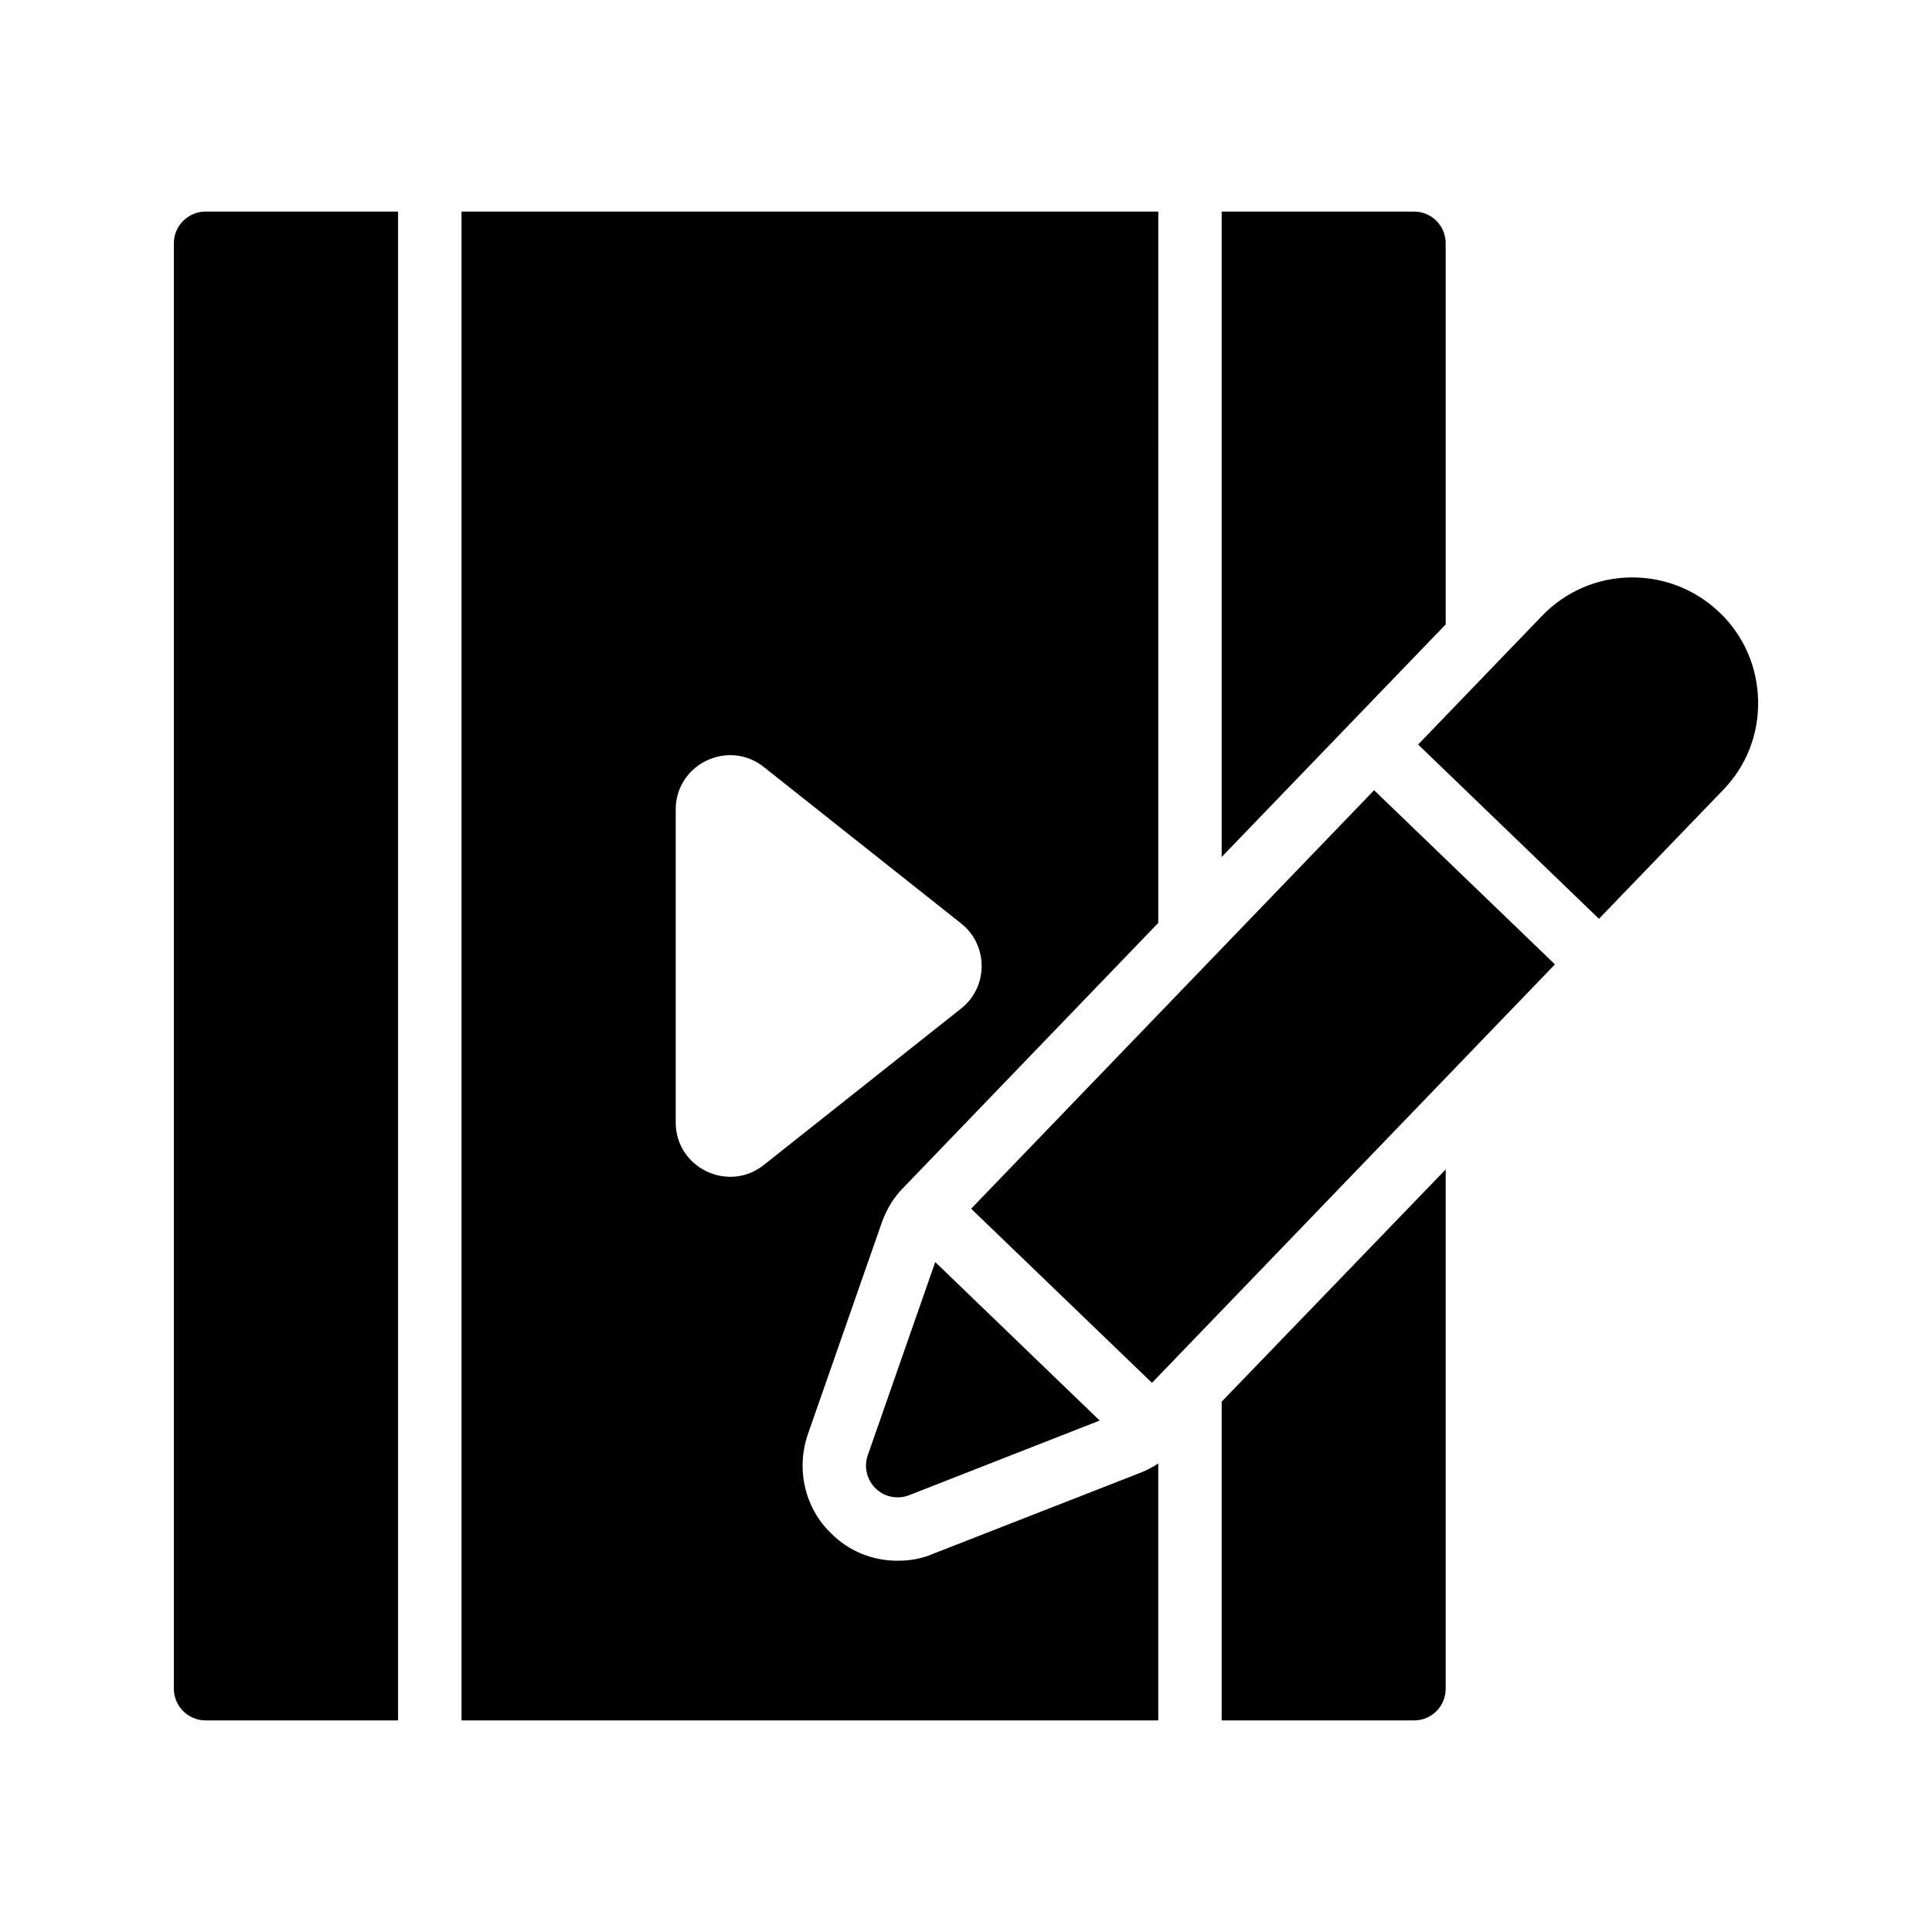
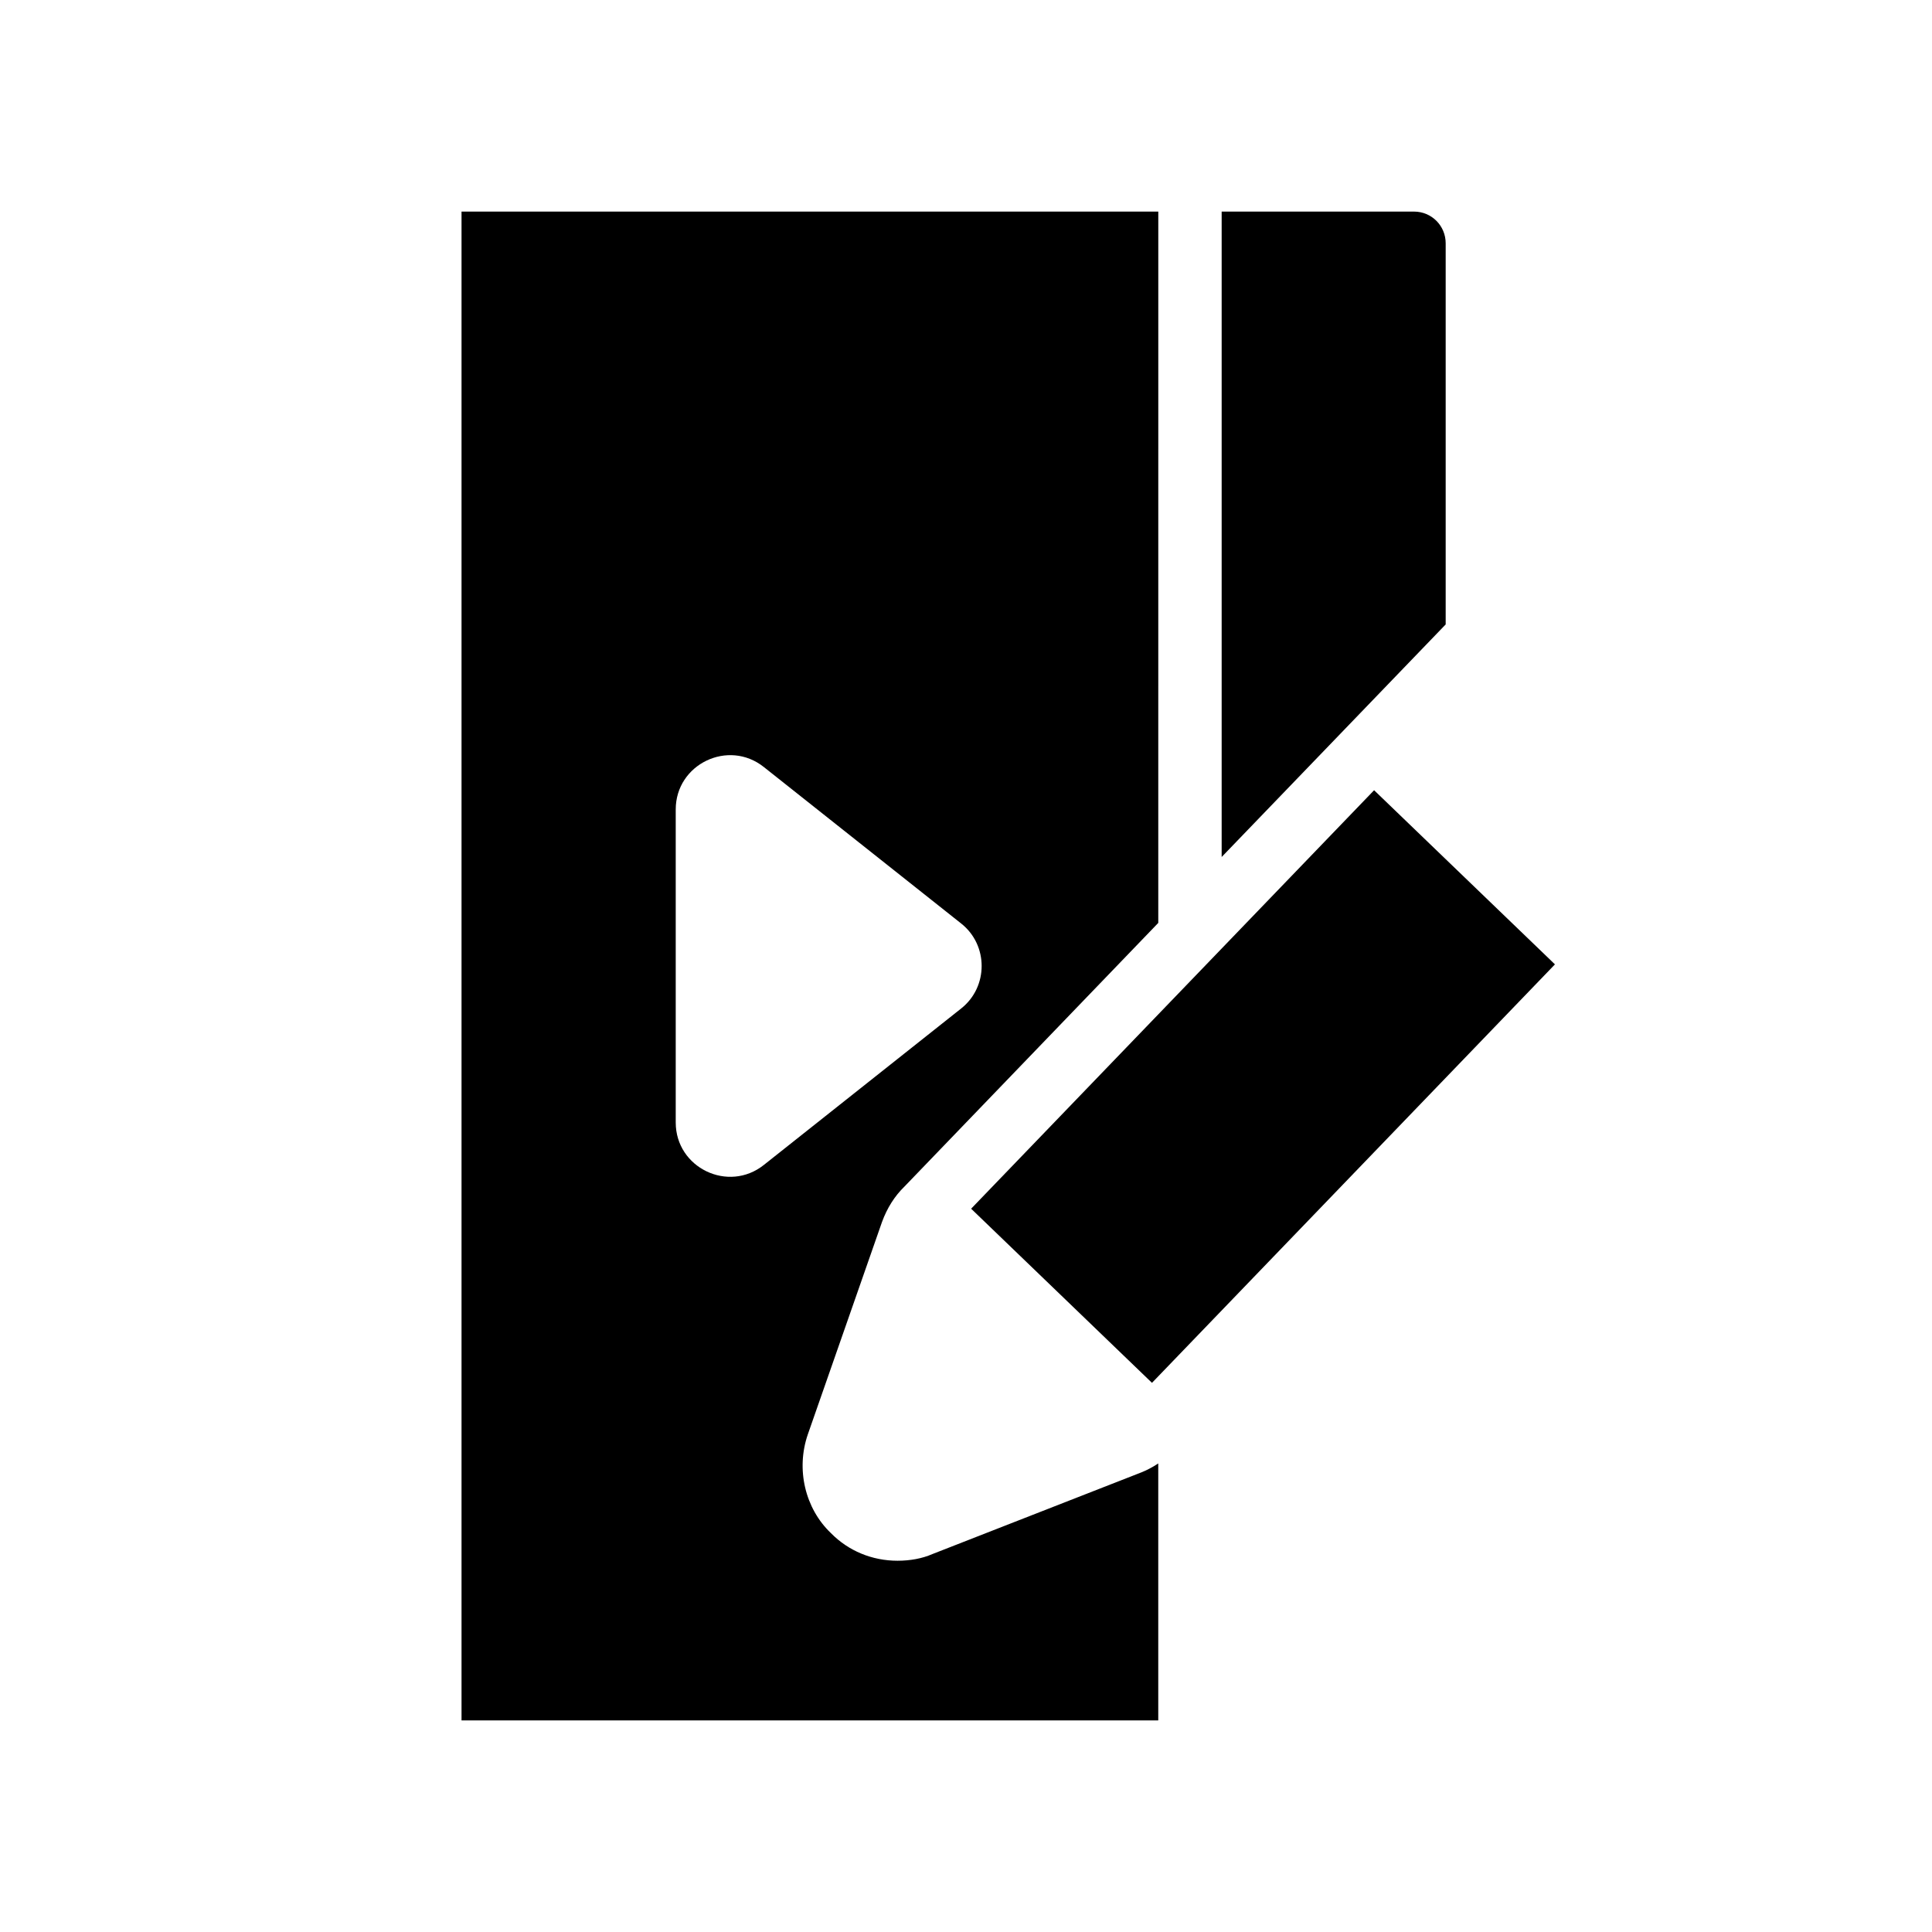
<svg xmlns="http://www.w3.org/2000/svg" fill="#000000" width="800px" height="800px" version="1.1" viewBox="144 144 512 512">
  <g>
    <path d="m450.96 200.07h-184.65v399.86h184.64v-68.098c-1.426 0.922-2.938 1.762-4.449 2.352l-55.418 21.664c-2.688 1.176-5.879 1.762-9.234 1.762-6.719 0-13.016-2.602-17.633-7.305-6.887-6.551-9.32-16.961-6.129-26.199l19.648-56.258c1.344-3.695 3.359-6.887 5.961-9.406l67.258-69.863zm-52.23 211.18-52.312 41.48c-9.406 7.473-23.344 0.754-23.344-11.254v-82.961c0-12.008 13.938-18.727 23.344-11.25l52.312 41.48c7.223 5.711 7.223 16.793 0 22.504z" />
    <path d="m527.12 208.47c0-4.617-3.695-8.398-8.398-8.398h-50.969v171.04l59.367-61.633z" />
-     <path d="m527.12 591.53v-137.62l-59.367 61.547v84.473h50.969c4.703 0 8.398-3.777 8.398-8.395z" />
-     <path d="m198.47 599.93h51.023v-399.86h-51.023c-4.617 0-8.398 3.777-8.398 8.398v383.06c0 4.617 3.777 8.395 8.398 8.395z" />
    <path d="m401.36 464.32 106.79-110.9 47.926 46.148-106.79 110.9z" />
-     <path d="m376.07 538.46c1.594 1.594 3.695 2.352 5.793 2.352 1.008 0 2.098-0.168 3.106-0.586l50.457-19.77-43.578-41.996-17.875 51.184c-1.094 3.109-0.254 6.551 2.098 8.816z" />
-     <path d="m600.6 353.39c6.215-6.383 9.488-14.777 9.32-23.68s-3.777-17.215-10.16-23.344c-13.266-12.762-34.344-12.426-47.105 0.84l-32.84 34.102 47.93 46.18z" />
  </g>
</svg>